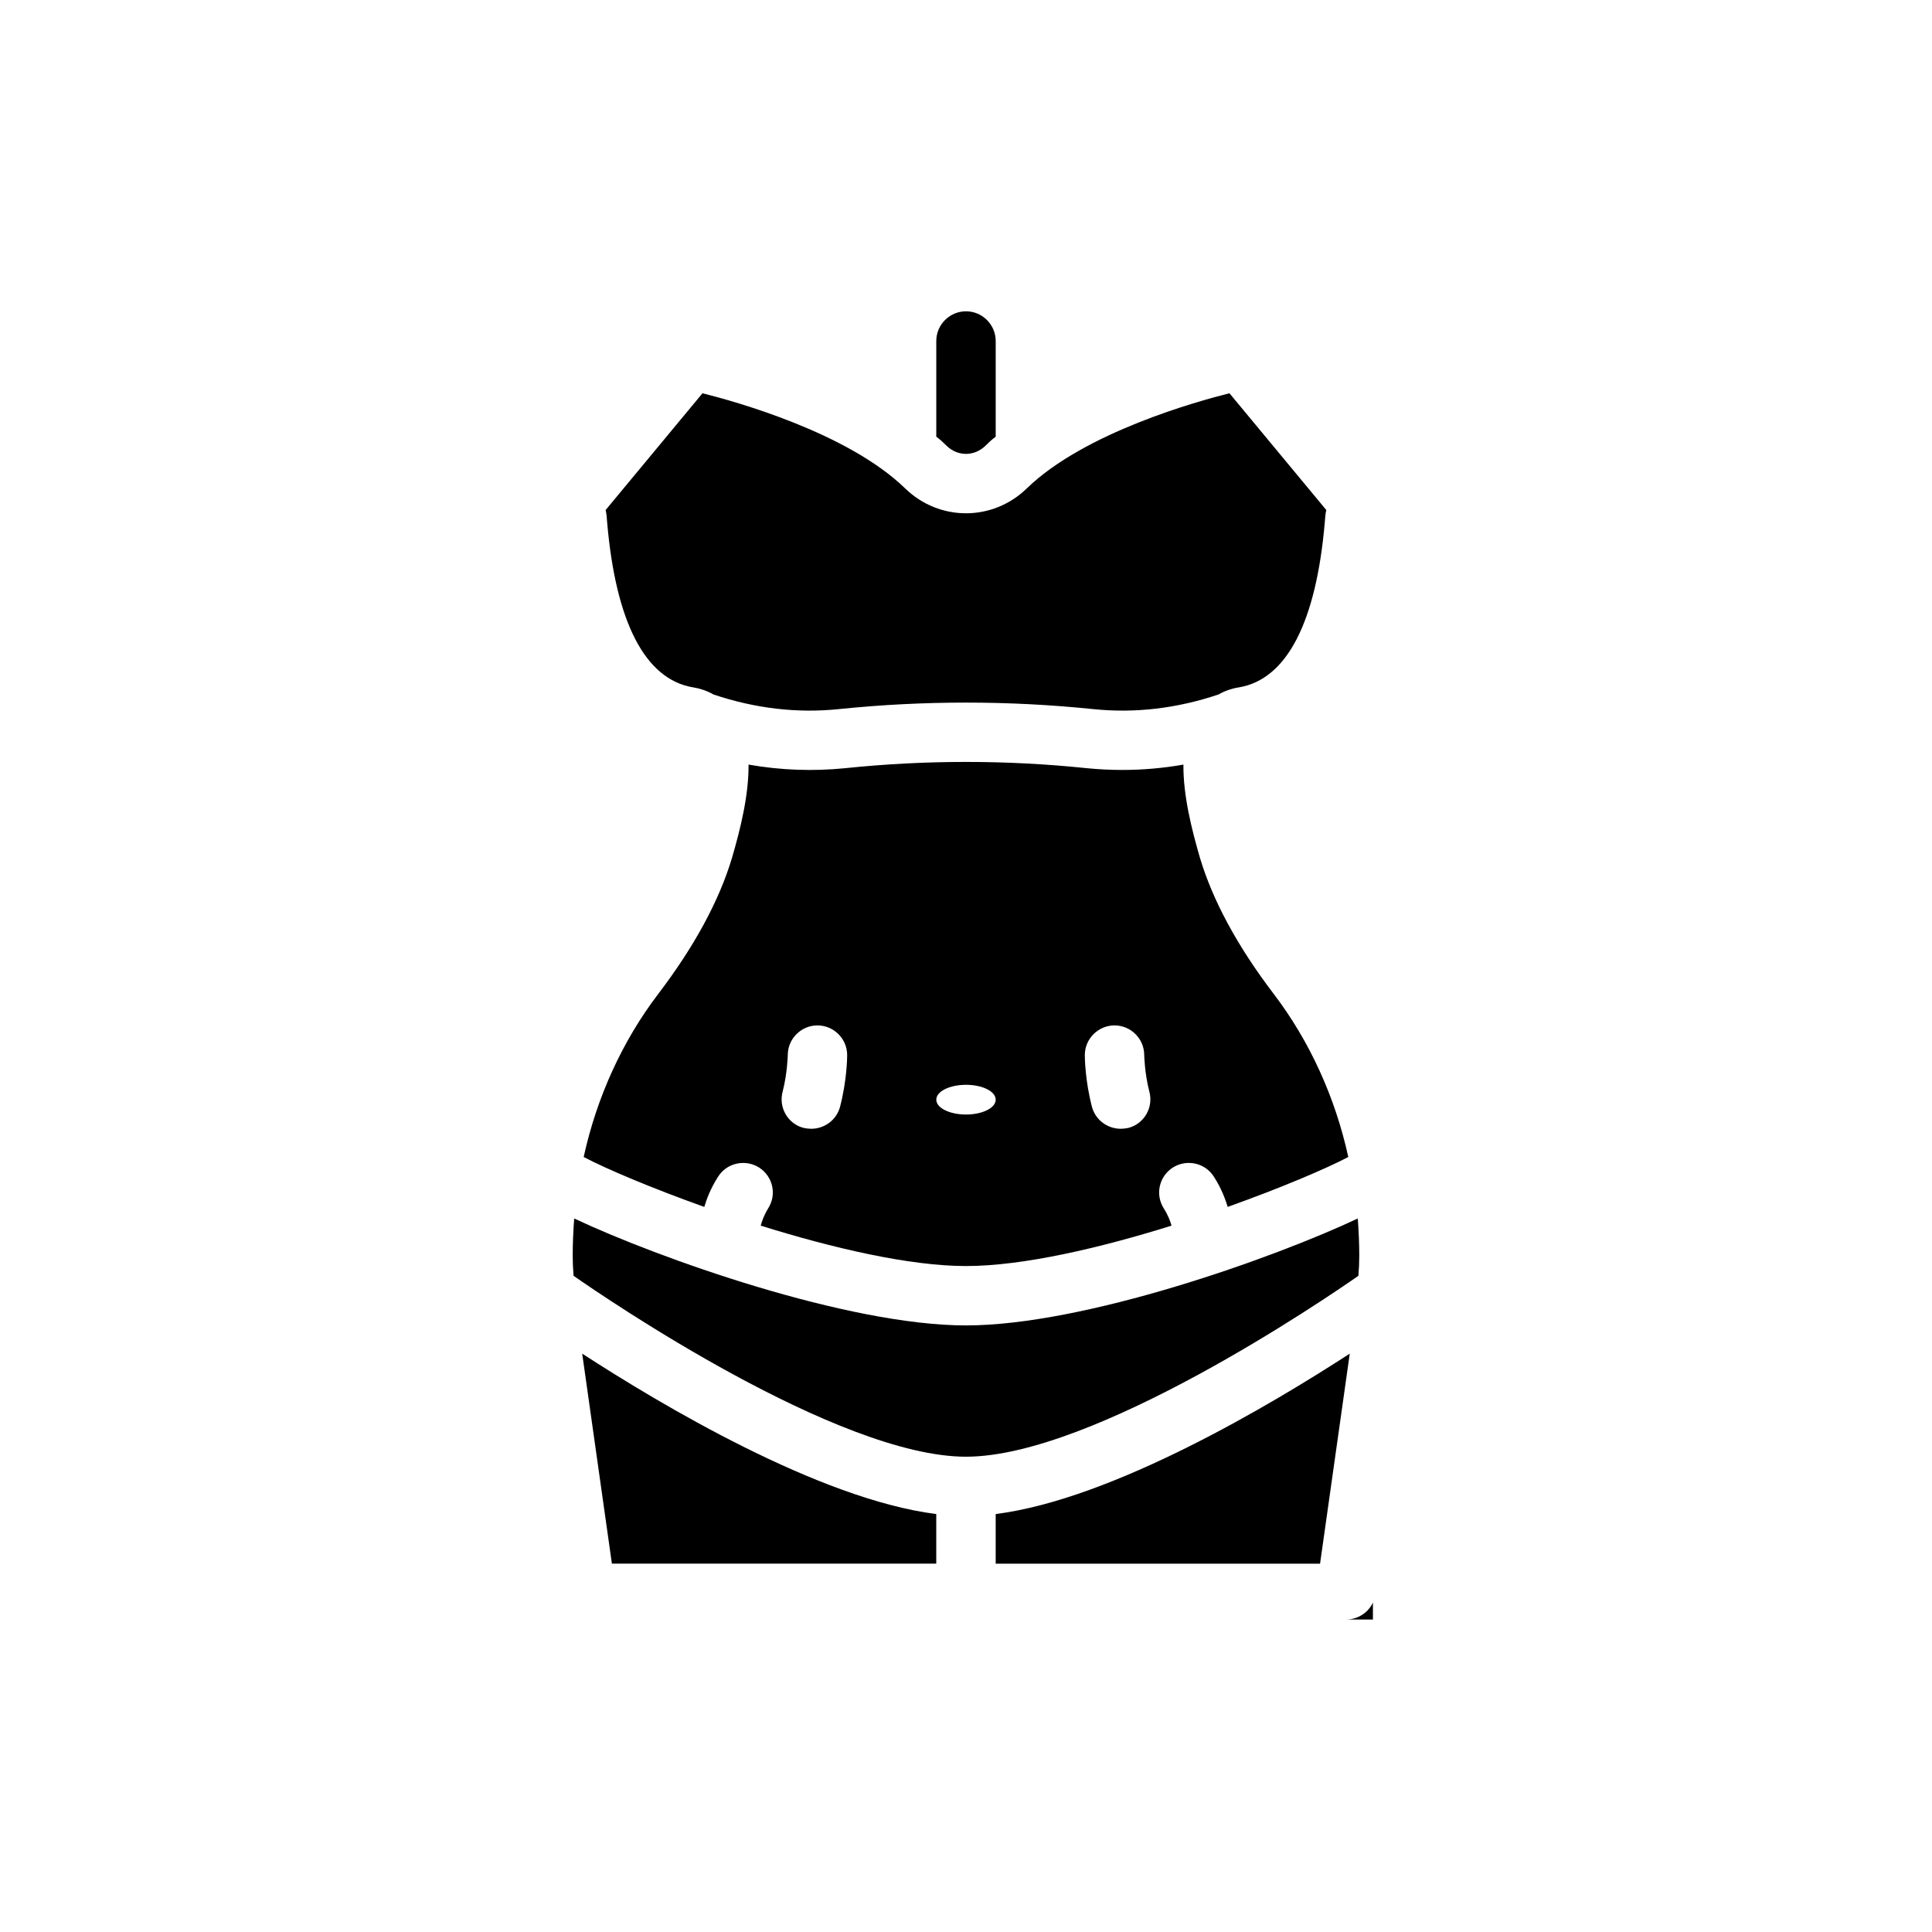
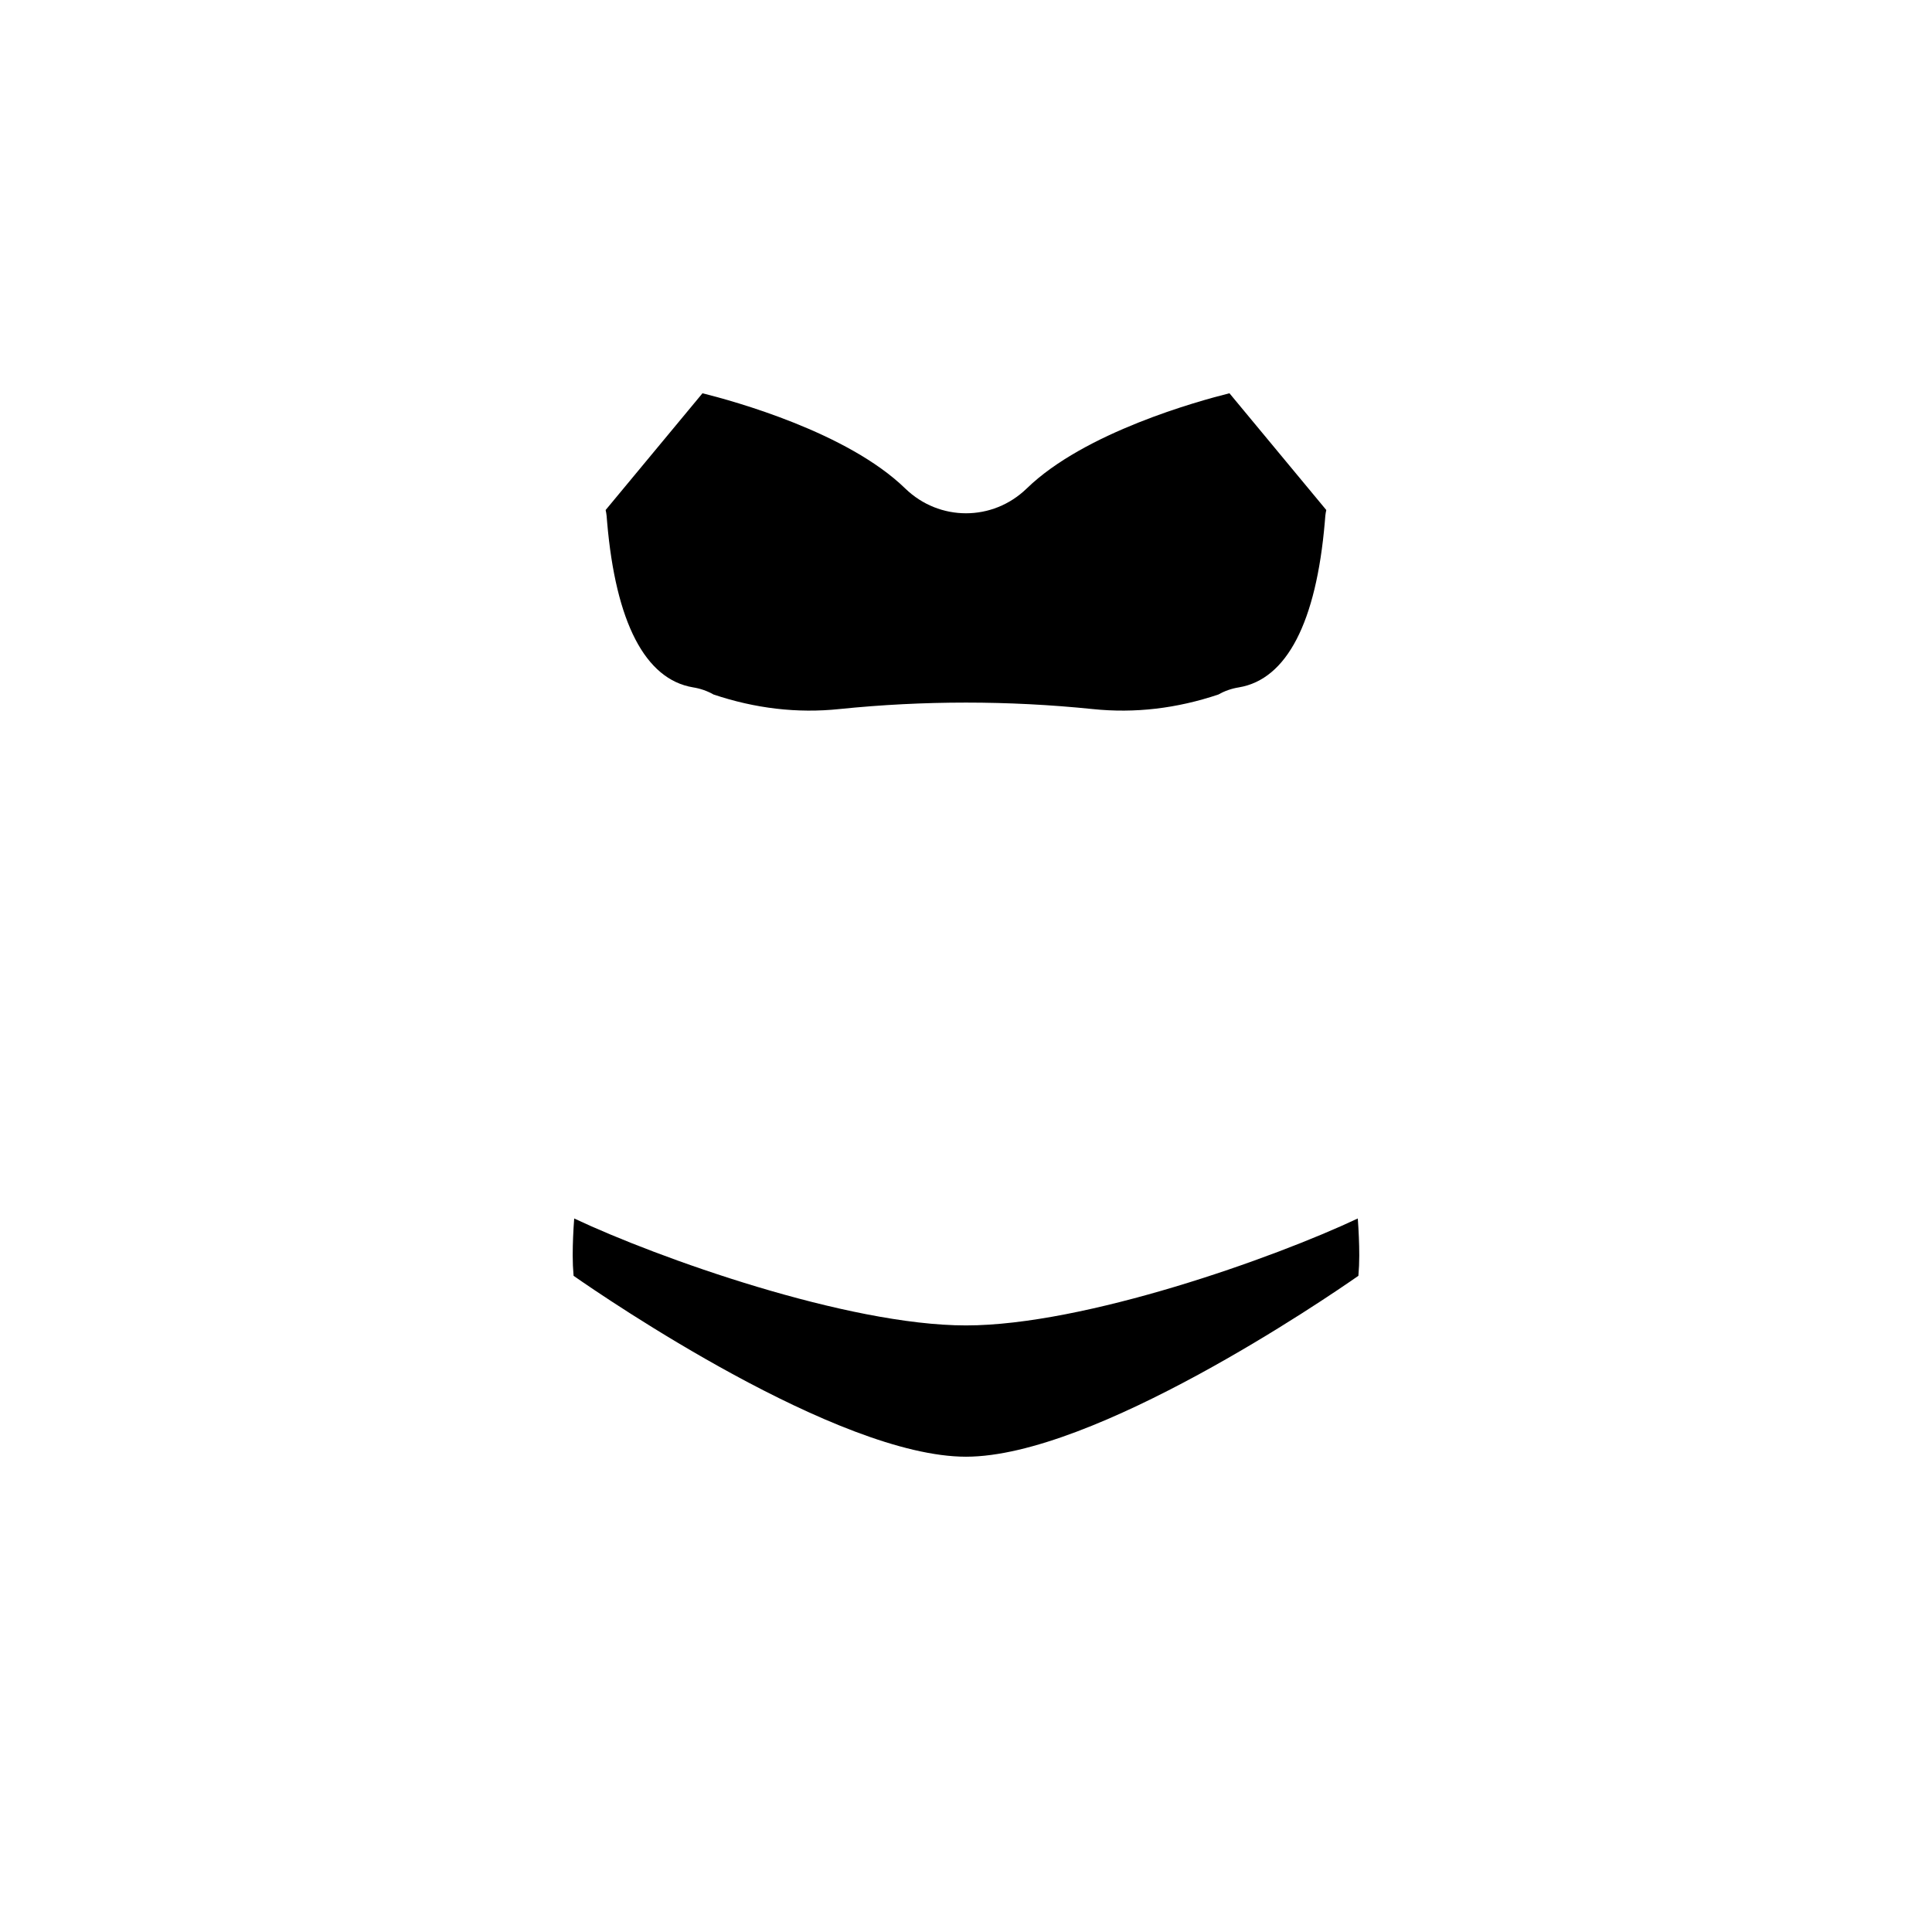
<svg xmlns="http://www.w3.org/2000/svg" fill="#000000" width="800px" height="800px" version="1.1" viewBox="144 144 512 512">
  <g>
    <path d="m504.22 476.75c0 1.809-0.078 3.543-0.234 5.352-8.66 6.062-70.062 47.941-103.99 47.941-33.93 0-95.332-41.879-103.99-47.941-0.156-1.809-0.234-3.543-0.234-5.352 0-3.305 0.156-6.613 0.395-9.84 22.195 10.469 72.418 28.34 103.83 28.34 31.406 0 81.633-17.871 103.83-28.34 0.234 3.227 0.391 6.535 0.391 9.84z" />
-     <path d="m481.55 407.4c-9.605-12.594-16.137-24.719-19.523-35.977-2.281-7.793-4.488-16.766-4.41-24.797-5.352 0.945-10.785 1.418-16.215 1.418-3.148 0-6.297-0.156-9.445-0.473-21.254-2.203-42.668-2.203-63.922 0-8.582 0.867-17.16 0.551-25.664-0.945 0.078 8.031-2.125 17.004-4.41 24.797-3.387 11.258-9.918 23.379-19.523 35.977-9.523 12.516-16.297 27.395-19.758 43.219 5.984 3.148 17.871 8.188 31.961 13.227 0.707-2.363 1.809-5.117 3.621-7.949 2.281-3.699 7.164-4.801 10.863-2.519 3.699 2.363 4.801 7.164 2.441 10.863-1.102 1.812-1.652 3.387-1.969 4.566 18.891 5.902 39.359 10.707 54.395 10.707 15.113 0 35.582-4.801 54.473-10.707-0.316-1.18-0.945-2.832-2.047-4.566-2.352-3.703-1.25-8.508 2.449-10.867 3.699-2.281 8.582-1.18 10.863 2.519 1.812 2.832 2.914 5.59 3.621 7.949 14.09-5.039 25.977-10.078 31.961-13.227-3.465-15.82-10.234-30.699-19.762-43.215zm-114.93 29.914c-0.945 3.543-4.172 5.824-7.637 5.824-0.629 0-1.34-0.078-2.047-0.234-4.172-1.102-6.691-5.434-5.508-9.684 1.258-4.961 1.336-9.605 1.336-9.605 0-4.328 3.543-7.871 7.871-7.871s7.871 3.543 7.871 7.871c0.004 0.711-0.078 6.769-1.887 13.699zm33.379 2.047c-4.328 0-7.871-1.73-7.871-3.938 0-2.203 3.543-3.938 7.871-3.938s7.871 1.73 7.871 3.938c0 2.203-3.543 3.938-7.871 3.938zm43.059 3.543c-0.707 0.156-1.418 0.234-2.047 0.234-3.465 0-6.691-2.281-7.637-5.824-1.809-6.93-1.887-12.988-1.887-13.699 0-4.328 3.543-7.871 7.871-7.871s7.871 3.543 7.871 7.871c0 0 0.078 4.644 1.34 9.605 1.18 4.25-1.34 8.582-5.512 9.684z" />
-     <path d="m407.87 234.37v25.348c-0.945 0.707-1.891 1.574-2.754 2.441-2.914 2.832-7.32 2.832-10.234 0-0.867-0.867-1.812-1.734-2.758-2.441v-25.348c0-4.328 3.543-7.871 7.871-7.871 4.332 0 7.875 3.543 7.875 7.871z" />
    <path d="m495.48 279.16c-0.238 1.023-0.316 2.047-0.395 3.227-2.281 26.527-10.078 41.645-22.75 43.77-1.969 0.316-3.777 0.945-5.434 1.891-11.016 3.695-22.117 5.035-33.371 3.856-22.277-2.281-44.793-2.281-67.07 0-11.18 1.18-22.359-0.16-33.379-3.859-1.652-0.945-3.465-1.574-5.434-1.891-12.676-2.125-20.469-17.238-22.75-43.77-0.078-1.18-0.156-2.203-0.395-3.227l25.664-30.938c8.188 2.047 38.414 10.312 53.766 25.27 4.488 4.332 10.234 6.535 16.062 6.535 5.824 0 11.57-2.203 16.059-6.535 15.352-14.957 45.578-23.223 53.766-25.27z" />
-     <path d="m501.7 502.73-7.871 55.656h-85.961v-13.145c31.094-3.938 73.211-29.129 93.832-42.512z" />
-     <path d="m392.12 545.24v13.145h-85.961l-7.871-55.656c20.625 13.383 62.738 38.574 93.832 42.512z" />
-     <path d="m507.84 568.7v4.488h-7.086c3.074 0 5.828-1.812 7.086-4.488z" />
  </g>
</svg>